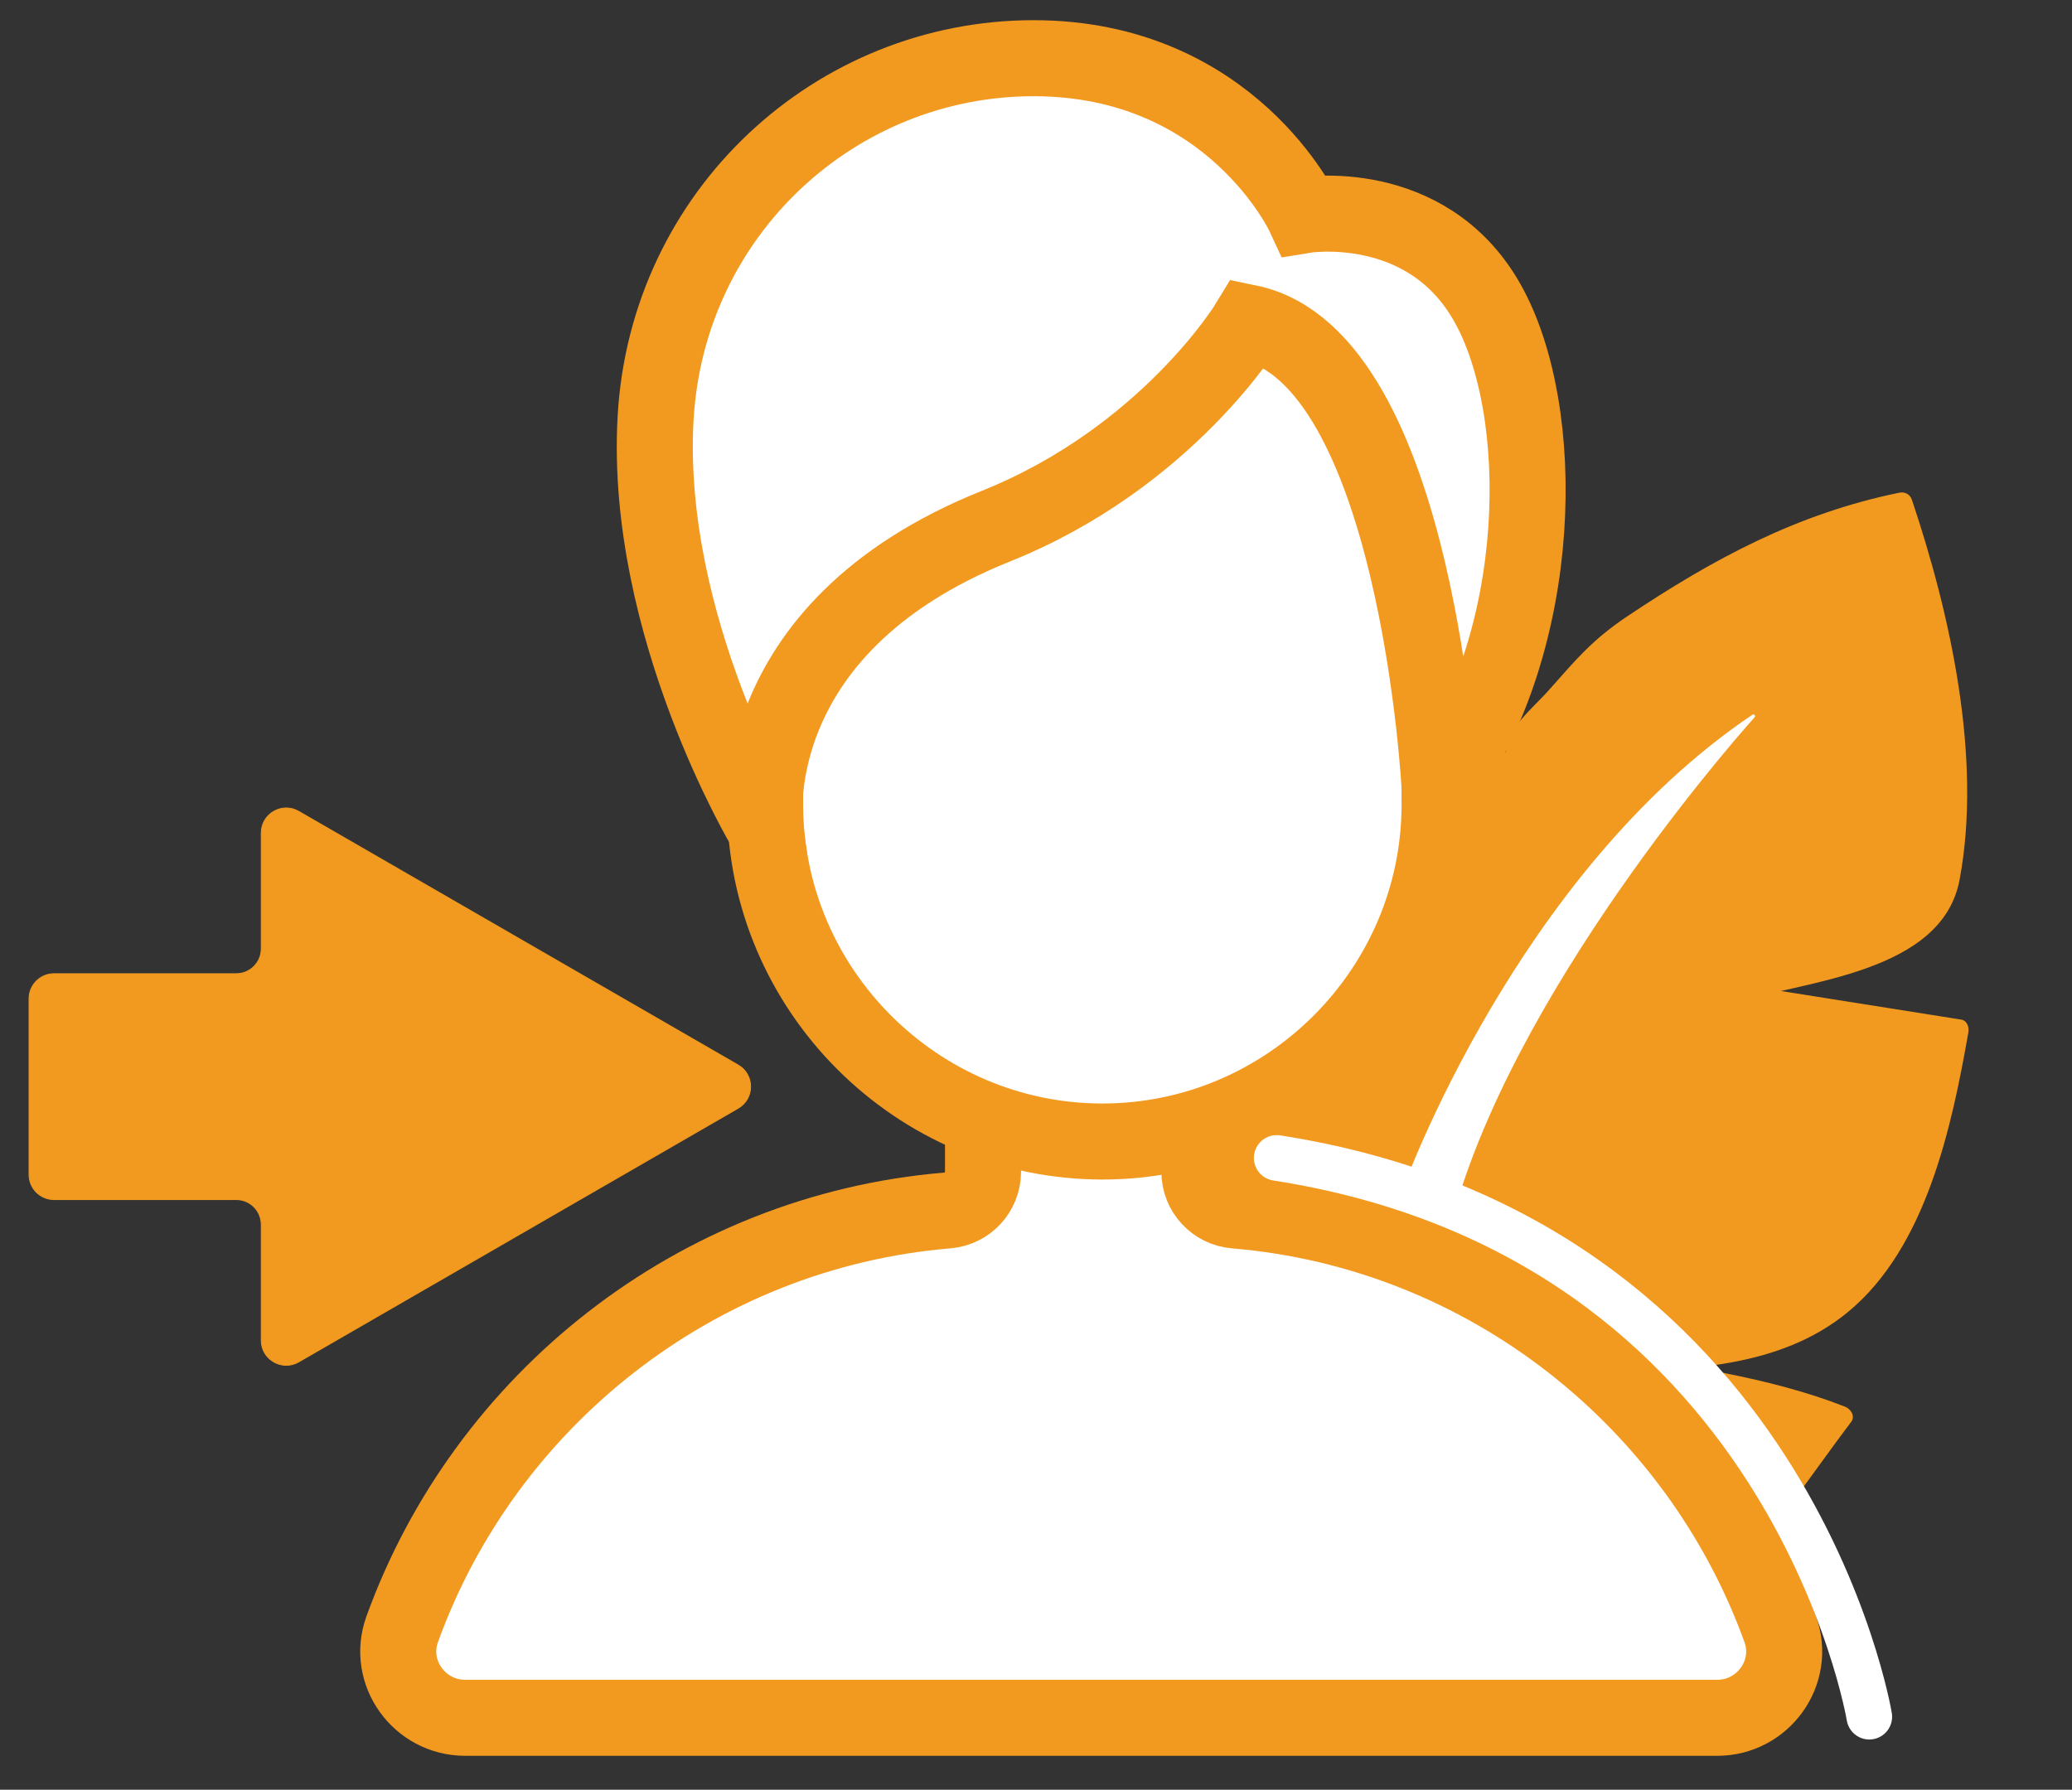
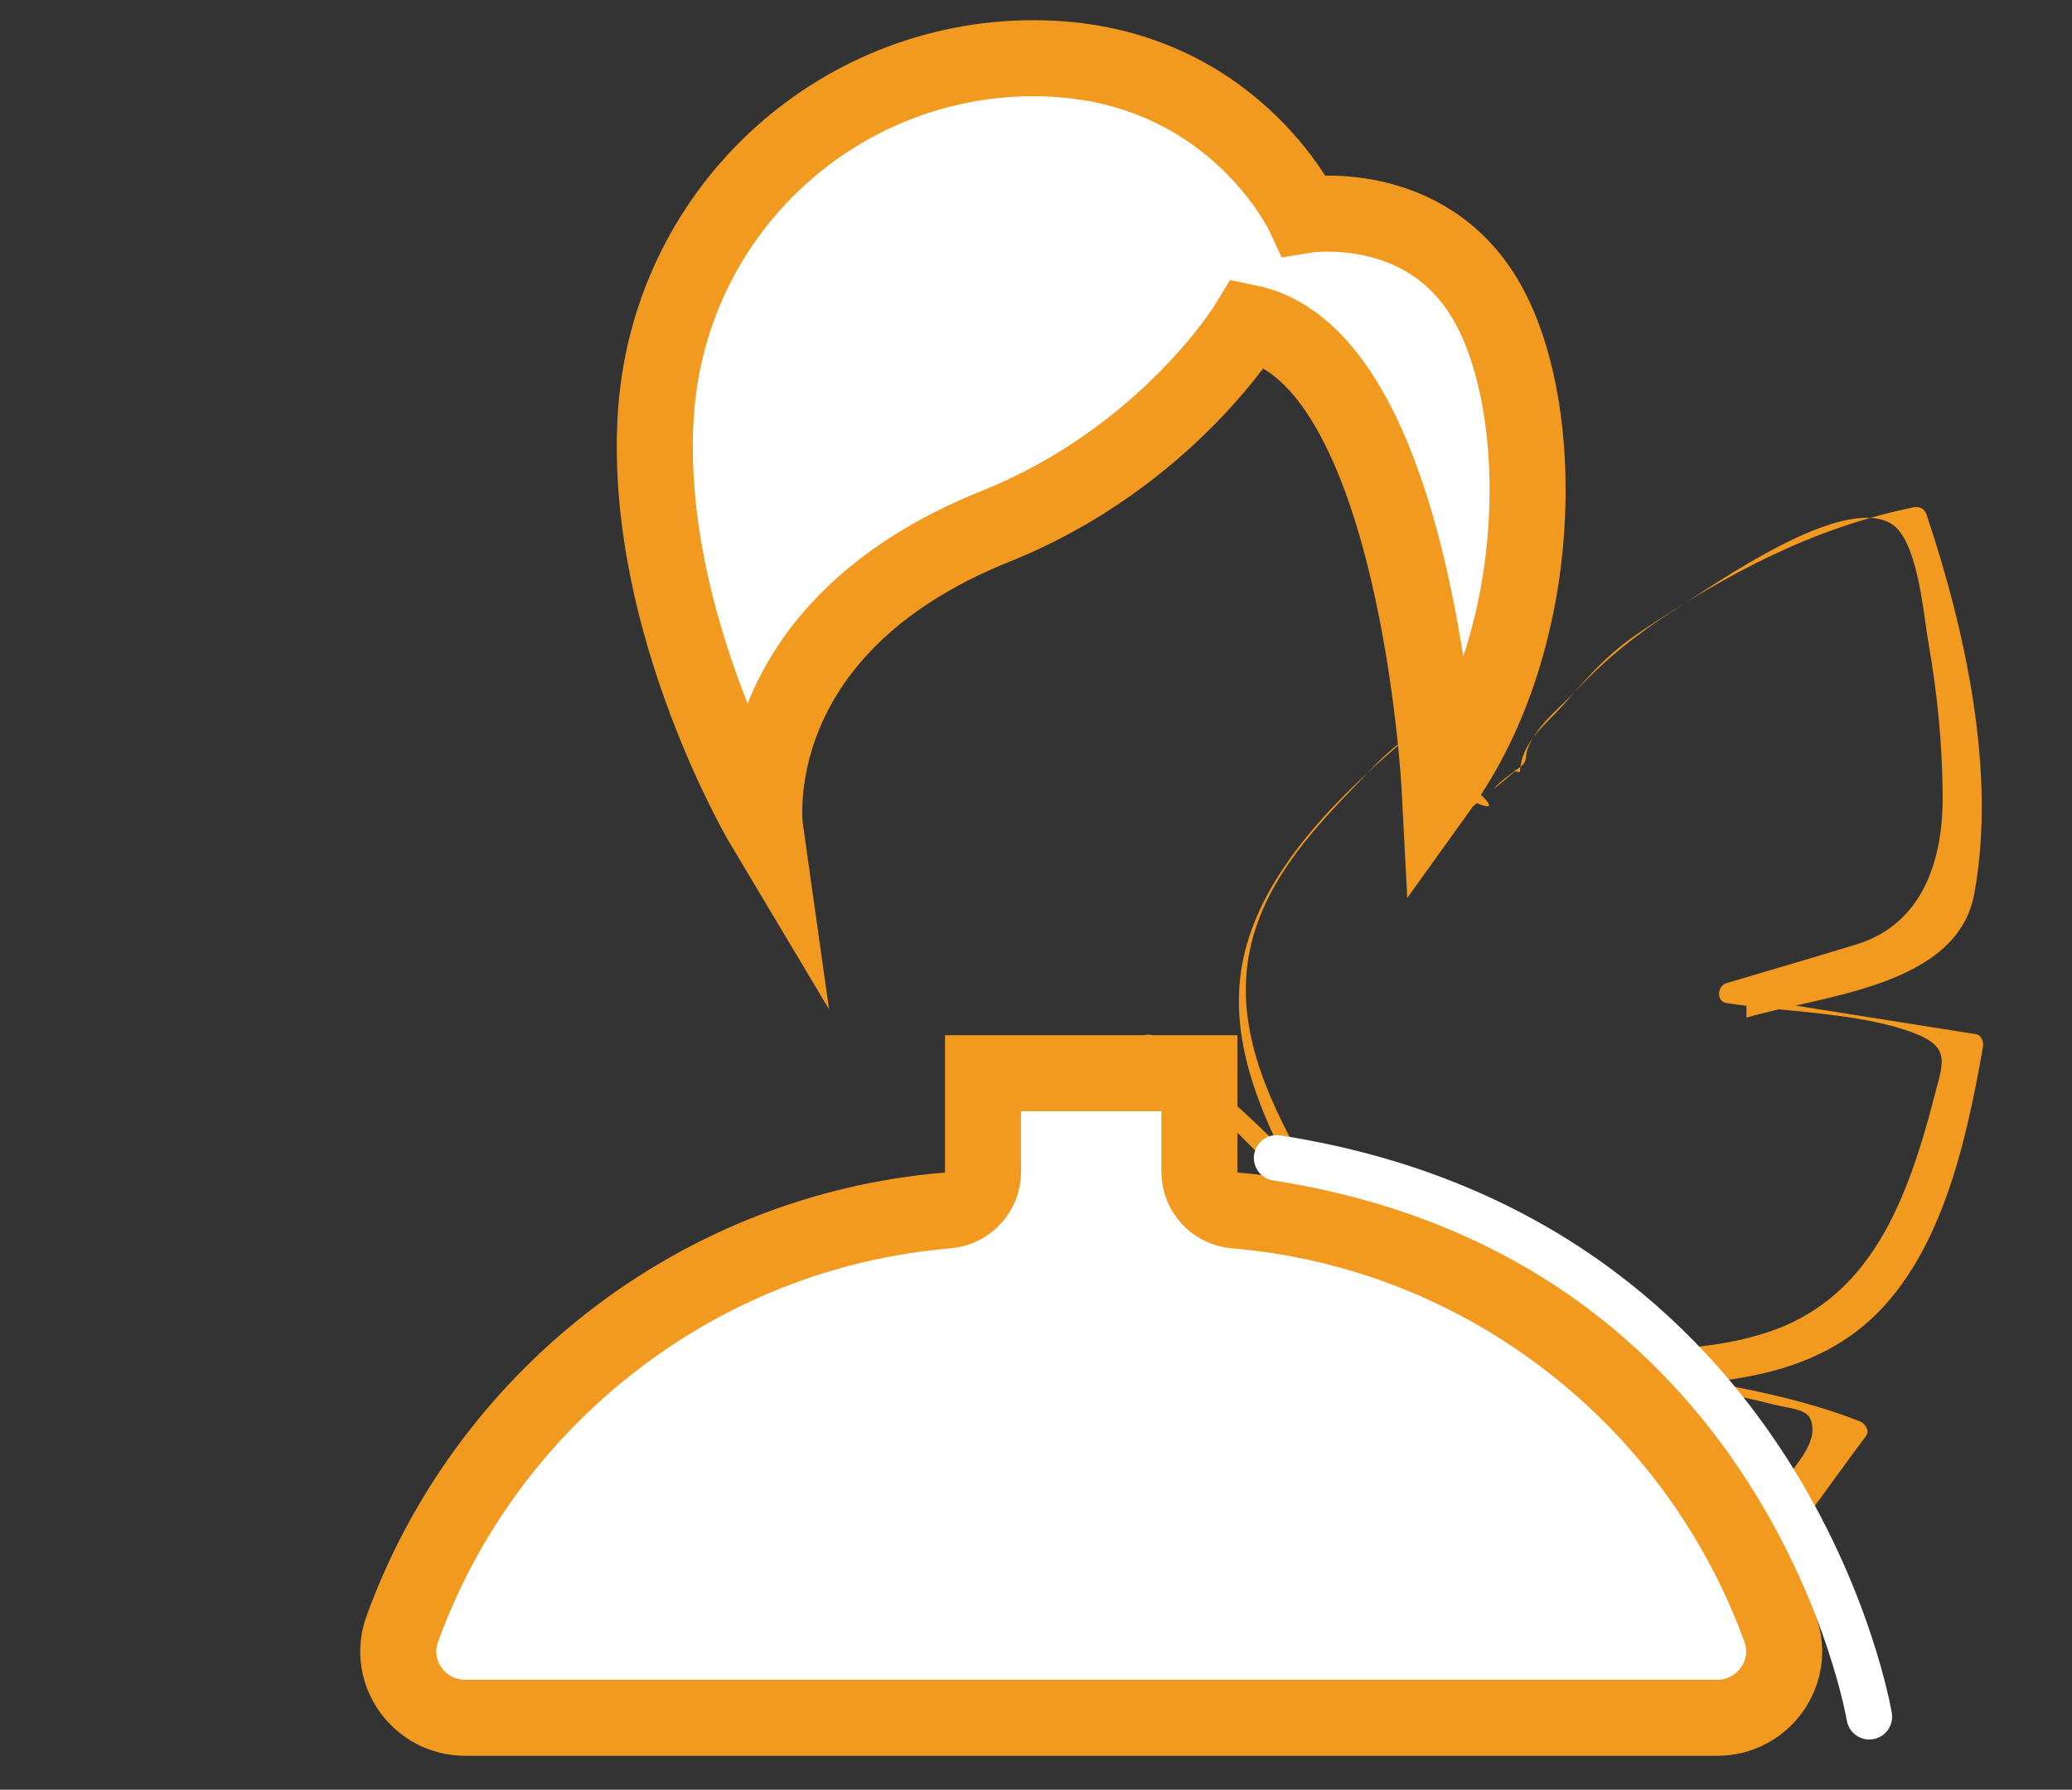
<svg xmlns="http://www.w3.org/2000/svg" version="1.1" id="Layer_1" x="0px" y="0px" viewBox="0 0 142.383 123" enable-background="new 0 0 142.383 123" xml:space="preserve">
  <rect x="0" y="0" width="142.383" height="123" fill="#333333" stroke="none" />
  <g>
    <g>
      <g>
-         <path fill="#F29A1F" d="M104.153,52.055c-0.423-1.79,3.215-4.061,4.066-5.691c0.565-1.083,1.599-1.83,2.616-2.506     c6.936-4.611,11.678-7.802,19.868-9.318c2.765,7.857,3.922,16.276,3.379,24.588c-0.08,1.219-0.213,2.488-0.87,3.517     c-0.99,1.55-2.902,2.184-4.665,2.71c-3.242,0.966-6.484,1.932-9.725,2.898c5.253,0.833,10.507,1.667,15.76,2.5     c-0.546,3.409-1.403,6.767-2.556,10.021c-1.1,3.104-2.532,6.203-4.962,8.426c-4.447,4.068-11.08,4.315-17.107,4.337     c5.351,1.071,11.634,1.659,16.645,3.819c-3.254,4.383-7.75,9.665-11.382,13.74c-1.571,1.762-3.211,3.523-5.268,4.681     c-3.937,2.216-8.929,3.106-13.255,1.803c-7.727-2.328-9.317-3.463-11.365-4.648s-3.824-1.999-9.692-7.539     c-3.285-3.102-5-7.873-5.04-12.391c-0.021-2.36,0.689-4.66,1.435-6.9c1.724-5.179,3.68-10.282,5.859-15.287     c4.369,3.269,8.394,6.998,11.988,11.104c-2.983-5.237-6.073-11.111-4.761-16.994c0.717-3.214,2.69-6,4.834-8.5     c2.247-2.62,4.733-5.036,7.416-7.208l3.434,5.638L104.153,52.055z" />
        <g>
-           <path fill="#F29A1F" d="M104.86,52.055c0.101-1.689,2.374-3.441,3.454-4.6c2.086-2.238,4.244-3.936,6.822-5.581      c3.01-1.921,11.436-7.873,14.807-5.891c1.851,1.088,2.227,6.224,2.58,8.225c0.61,3.458,0.948,6.948,0.974,10.46      c0.032,4.385-1.329,8.835-5.948,10.245c-2.965,0.905-5.944,1.771-8.915,2.656c-0.617,0.184-0.728,1.249,0,1.365      c3.906,0.62,9.101,0.642,12.805,2.031c2.716,1.018,2.075,2.06,1.41,4.667c-0.426,1.671-0.918,3.332-1.505,4.953      c-1.757,4.85-4.423,9.04-9.54,10.859c-3.76,1.337-7.908,1.352-11.847,1.384c-0.771,0.006-0.995,1.237-0.188,1.39      c2.811,0.532,5.643,0.949,8.45,1.501c1.138,0.224,2.278,0.454,3.401,0.743c1.887,0.485,2.982,0.288,2.925,1.916      c-0.066,1.9-3.901,5.36-5.078,6.751c-1.558,1.842-3.128,3.677-4.747,5.465c-7.911,8.743-18.217,7.702-27.85,2.413      c-6.722-3.69-13.871-9.145-15.241-17.08c-1.065-6.173,1.973-12.538,4.174-18.197c0.732-1.883,0.735-3.254,2.902-3.774      c2.189-0.526,2.649,0.485,4.302,1.981c2.251,2.037,4.349,4.22,6.374,6.48c0.547,0.61,1.497-0.171,1.111-0.857      c-2.541-4.519-5.311-9.418-4.825-14.781c0.456-5.029,3.714-8.908,7.112-12.406c1.091-1.123,2.449-2.69,3.766-3.551      c1.442-0.943-0.318-1.196,0.955-0.031c1.086,0.993,1.921,3.154,2.692,4.42c0.253,0.416,0.761,0.436,1.111,0.143      c1.116-0.932,2.231-1.865,3.347-2.797c0.7-0.585-0.306-1.581-1.001-1.001c-0.635,0.531-1.52,1.056-2.03,1.696      c-0.377,0.315-0.755,0.631-1.132,0.946c0.864,0.361,1.054,0.265,0.569-0.288c-1.285-1.186-2.157-3.541-3.077-5.051      c-0.253-0.416-0.761-0.436-1.111-0.143c-4.741,3.957-10.445,9.058-12.203,15.234c-1.855,6.513,1.496,12.797,4.603,18.325      c0.37-0.286,0.741-0.572,1.111-0.857c-3.704-4.134-7.728-7.838-12.132-11.214c-0.279-0.214-0.83-0.067-0.968,0.254      c-3.897,9.073-10.136,20.265-5.765,30.167c2.598,5.886,8.67,10.237,14.16,13.329c6.245,3.517,13.875,6.292,20.97,4.013      c8.885-2.855,15.224-13.166,20.567-20.253c0.303-0.402-0.048-0.893-0.423-1.039c-5.354-2.097-11.029-2.755-16.645-3.819      c-0.063,0.463-0.125,0.927-0.188,1.39c5.808-0.047,12.315-0.188,17.03-4.075c5.387-4.441,7.134-12.729,8.278-19.229      c0.06-0.343-0.089-0.806-0.494-0.87c-5.253-0.833-10.507-1.667-15.76-2.5c0,0.455,0,0.91,0,1.365      c5.108-1.522,14.457-2.081,15.652-8.488c1.556-8.344-0.631-18.211-3.277-26.094c-0.128-0.381-0.477-0.575-0.87-0.494      c-6.997,1.429-12.791,4.549-18.677,8.486c-2.405,1.609-3.492,2.929-5.372,5.048c-1.345,1.516-2.894,2.543-3.021,4.664      C103.39,52.964,104.806,52.961,104.86,52.055z" />
+           <path fill="#F29A1F" d="M104.86,52.055c0.101-1.689,2.374-3.441,3.454-4.6c2.086-2.238,4.244-3.936,6.822-5.581      c3.01-1.921,11.436-7.873,14.807-5.891c1.851,1.088,2.227,6.224,2.58,8.225c0.61,3.458,0.948,6.948,0.974,10.46      c0.032,4.385-1.329,8.835-5.948,10.245c-2.965,0.905-5.944,1.771-8.915,2.656c-0.617,0.184-0.728,1.249,0,1.365      c3.906,0.62,9.101,0.642,12.805,2.031c2.716,1.018,2.075,2.06,1.41,4.667c-0.426,1.671-0.918,3.332-1.505,4.953      c-1.757,4.85-4.423,9.04-9.54,10.859c-3.76,1.337-7.908,1.352-11.847,1.384c-0.771,0.006-0.995,1.237-0.188,1.39      c2.811,0.532,5.643,0.949,8.45,1.501c1.138,0.224,2.278,0.454,3.401,0.743c1.887,0.485,2.982,0.288,2.925,1.916      c-0.066,1.9-3.901,5.36-5.078,6.751c-1.558,1.842-3.128,3.677-4.747,5.465c-7.911,8.743-18.217,7.702-27.85,2.413      c-6.722-3.69-13.871-9.145-15.241-17.08c-1.065-6.173,1.973-12.538,4.174-18.197c0.732-1.883,0.735-3.254,2.902-3.774      c2.189-0.526,2.649,0.485,4.302,1.981c2.251,2.037,4.349,4.22,6.374,6.48c0.547,0.61,1.497-0.171,1.111-0.857      c-2.541-4.519-5.311-9.418-4.825-14.781c0.456-5.029,3.714-8.908,7.112-12.406c1.091-1.123,2.449-2.69,3.766-3.551      c1.442-0.943-0.318-1.196,0.955-0.031c1.086,0.993,1.921,3.154,2.692,4.42c0.253,0.416,0.761,0.436,1.111,0.143      c1.116-0.932,2.231-1.865,3.347-2.797c-0.635,0.531-1.52,1.056-2.03,1.696      c-0.377,0.315-0.755,0.631-1.132,0.946c0.864,0.361,1.054,0.265,0.569-0.288c-1.285-1.186-2.157-3.541-3.077-5.051      c-0.253-0.416-0.761-0.436-1.111-0.143c-4.741,3.957-10.445,9.058-12.203,15.234c-1.855,6.513,1.496,12.797,4.603,18.325      c0.37-0.286,0.741-0.572,1.111-0.857c-3.704-4.134-7.728-7.838-12.132-11.214c-0.279-0.214-0.83-0.067-0.968,0.254      c-3.897,9.073-10.136,20.265-5.765,30.167c2.598,5.886,8.67,10.237,14.16,13.329c6.245,3.517,13.875,6.292,20.97,4.013      c8.885-2.855,15.224-13.166,20.567-20.253c0.303-0.402-0.048-0.893-0.423-1.039c-5.354-2.097-11.029-2.755-16.645-3.819      c-0.063,0.463-0.125,0.927-0.188,1.39c5.808-0.047,12.315-0.188,17.03-4.075c5.387-4.441,7.134-12.729,8.278-19.229      c0.06-0.343-0.089-0.806-0.494-0.87c-5.253-0.833-10.507-1.667-15.76-2.5c0,0.455,0,0.91,0,1.365      c5.108-1.522,14.457-2.081,15.652-8.488c1.556-8.344-0.631-18.211-3.277-26.094c-0.128-0.381-0.477-0.575-0.87-0.494      c-6.997,1.429-12.791,4.549-18.677,8.486c-2.405,1.609-3.492,2.929-5.372,5.048c-1.345,1.516-2.894,2.543-3.021,4.664      C103.39,52.964,104.806,52.961,104.86,52.055z" />
        </g>
      </g>
    </g>
    <g>
      <g>
        <path fill="#FFFFFF" stroke="#F29A1F" stroke-width="5.225" stroke-miterlimit="10" d="M82.42,80.529v-6.771H67.551v6.771     c0,1.391-1.066,2.545-2.452,2.661c-17.277,1.445-31.78,13.052-37.464,28.789c-1.069,2.96,1.18,6.077,4.327,6.077h86.047     c3.147,0,5.396-3.118,4.327-6.077c-5.684-15.736-20.187-27.343-37.464-28.788C83.486,83.074,82.42,81.92,82.42,80.529z" />
        <g>
-           <path fill="#FFFFFF" stroke="#F29A1F" stroke-width="5.225" stroke-miterlimit="10" d="M75.753,78.451L75.753,78.451      c-12.746,0-23.175-10.429-23.175-23.174v-8.524c0-12.746,10.429-26.771,23.174-26.771h0c19.392,0,23.174,14.025,23.174,26.771      v8.524C98.927,68.023,88.499,78.451,75.753,78.451z" />
          <path fill="#FFFFFF" stroke="#F29A1F" stroke-width="5.225" stroke-miterlimit="10" d="M52.578,56.942      c0,0-8.318-13.899-7.529-28.169C45.833,14.61,57.44,4,71.025,4s18.58,10.788,18.58,10.788s8.391-1.398,12.586,5.993      c4.195,7.392,4.062,23.175-3.263,33.363c0,0-1.532-29.567-13.119-31.965c0,0-5.588,9.255-17.381,13.985      C50.652,43.294,52.578,56.942,52.578,56.942z" />
        </g>
      </g>
    </g>
-     <path fill="#F29A1F" stroke="#F29A1F" stroke-width="0.059" stroke-miterlimit="10" d="M35.625,64.478l-15.098-8.717   c-1.144-0.661-2.574,0.165-2.574,1.486v7.956c0,0.948-0.768,1.716-1.716,1.716H3.712c-0.948,0-1.716,0.768-1.716,1.716v12.091   c0,0.948,0.768,1.716,1.716,1.716h12.525c0.948,0,1.716,0.768,1.716,1.716v7.956c0,1.321,1.43,2.147,2.574,1.486l15.098-8.717   l15.098-8.717c1.144-0.661,1.144-2.312,0-2.972L35.625,64.478z" />
    <path fill="none" stroke="#FFFFFF" stroke-width="3.135" stroke-linecap="round" stroke-linejoin="round" stroke-miterlimit="10" d="   M128.454,117.981c0,0-5.439-32.916-40.723-38.402" />
-     <path fill="#FFFFFF" stroke="#FFFFFF" stroke-width="0.233" stroke-linecap="round" stroke-linejoin="round" stroke-miterlimit="10" d="   M96.535,81.682c0,0,7.754-21.562,23.951-32.465c0,0-15.807,17.462-20.574,33.714" />
  </g>
</svg>